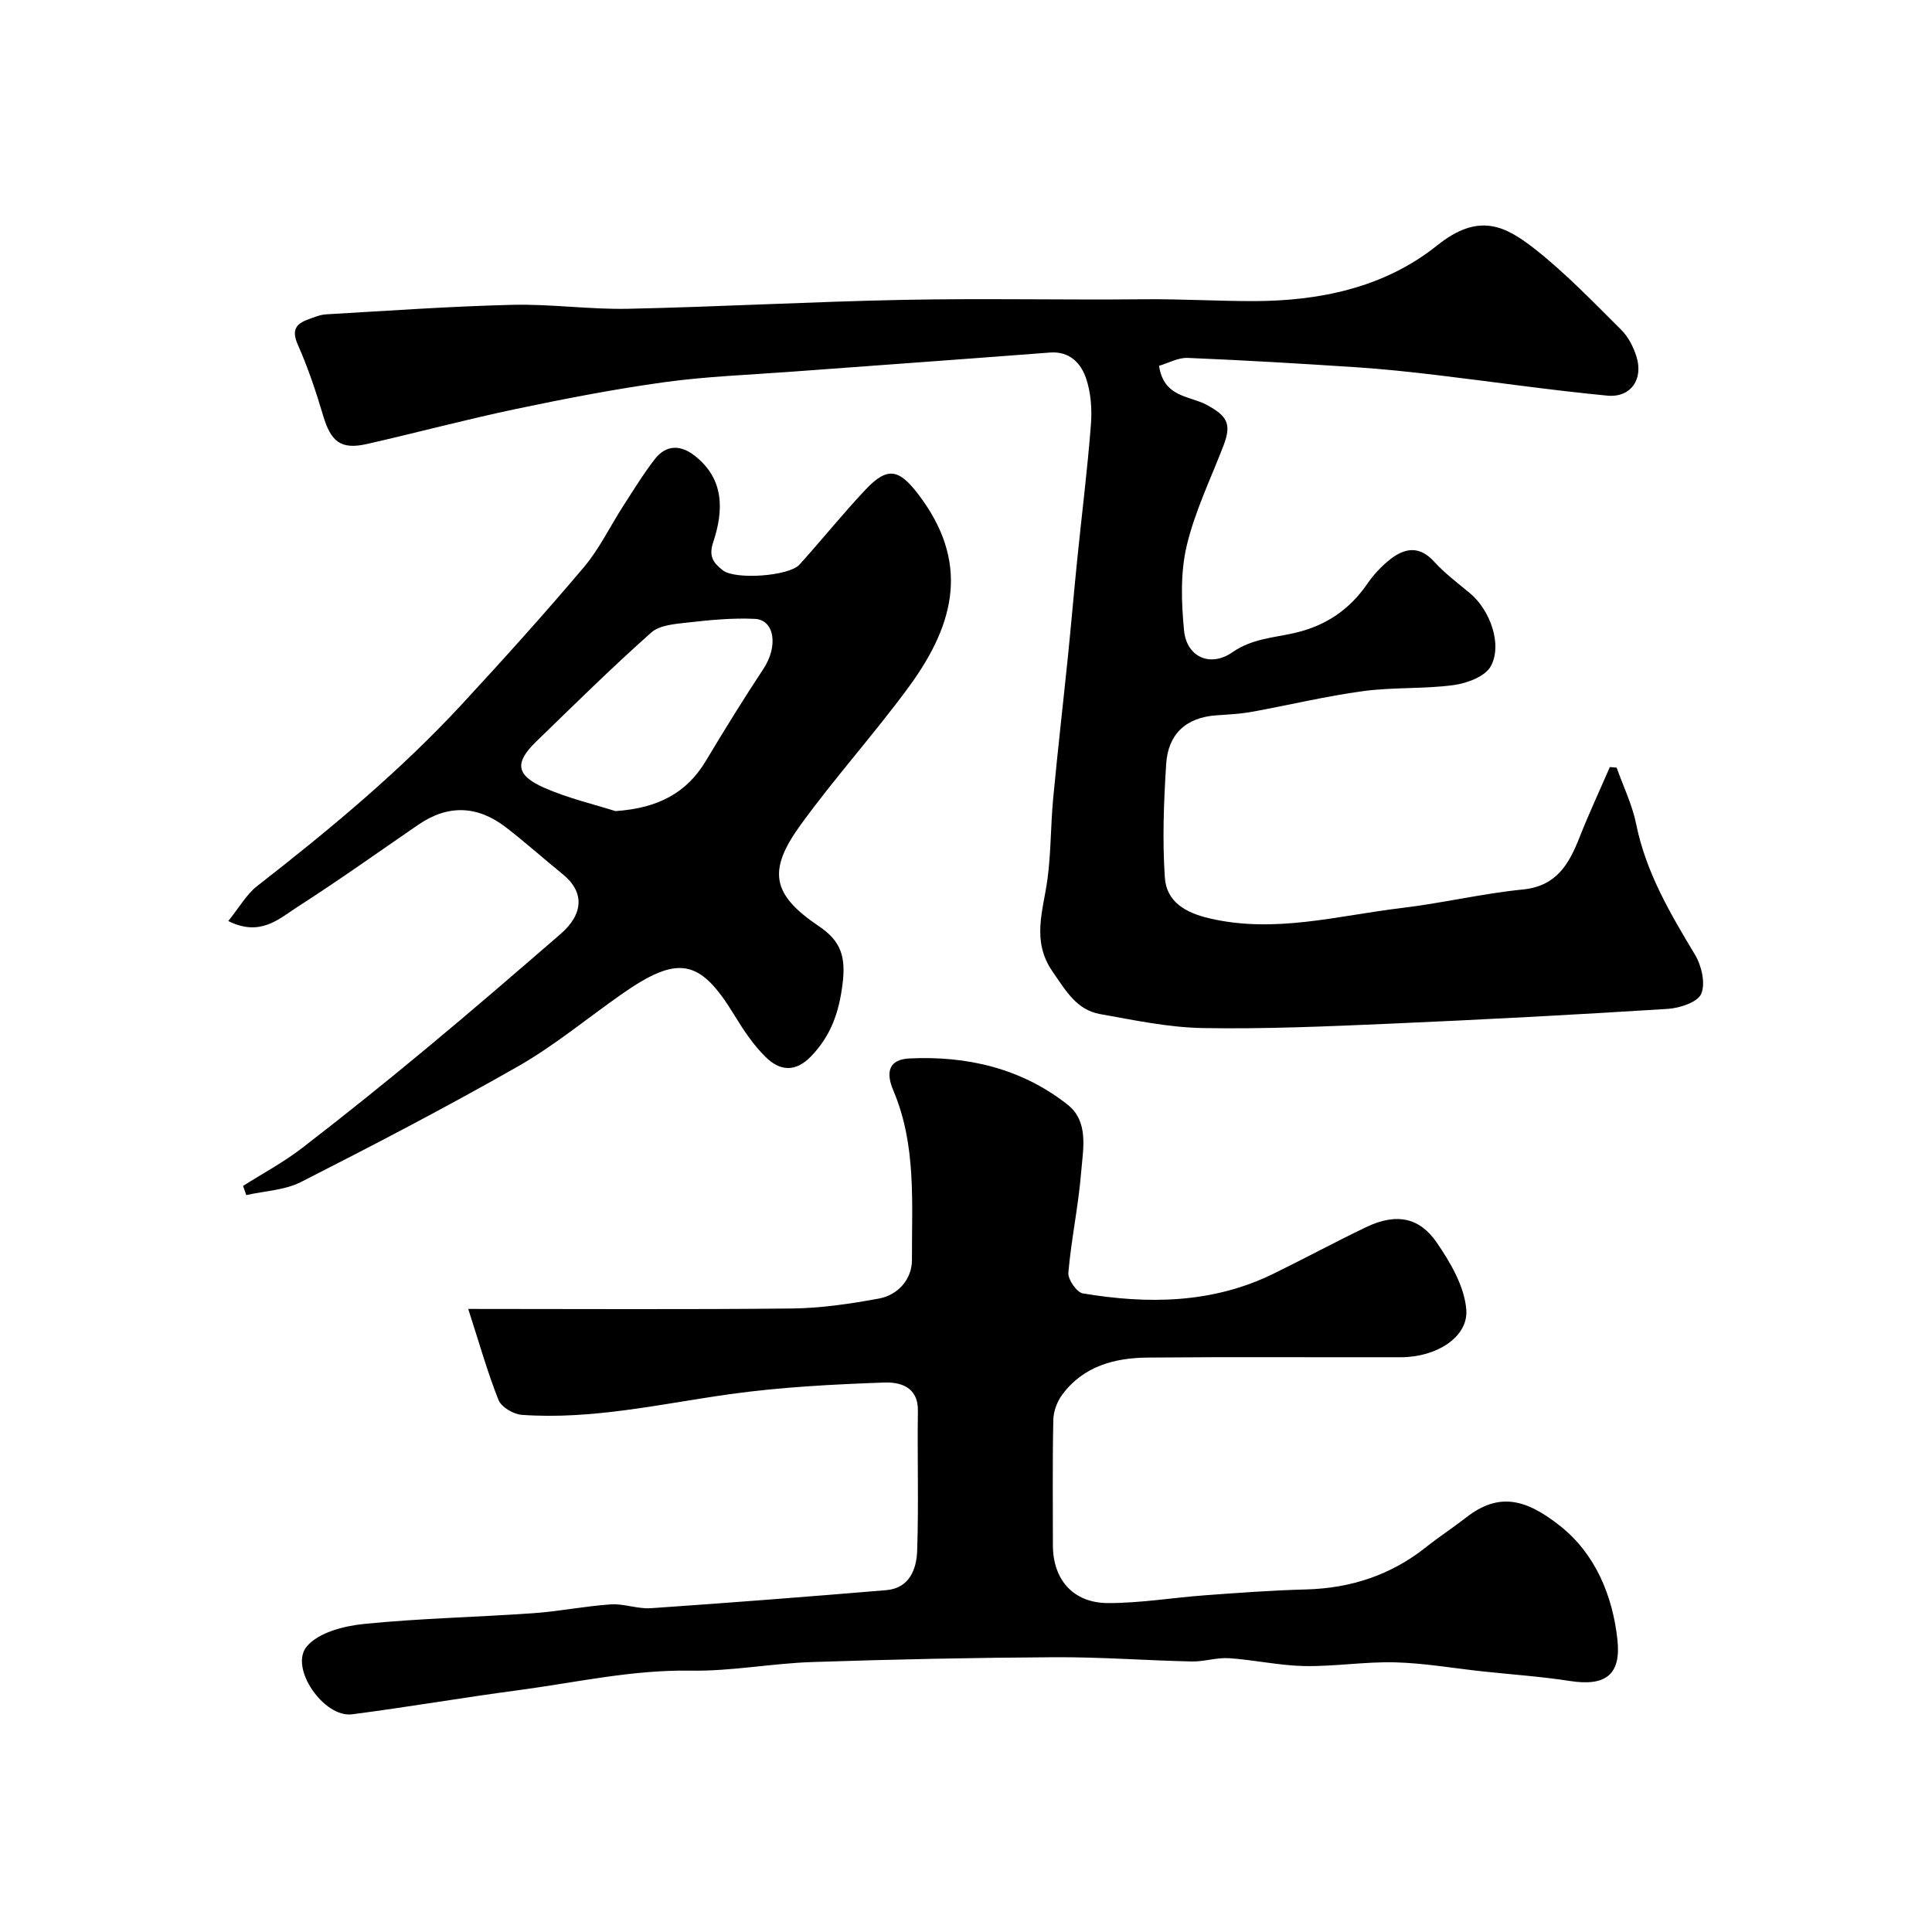
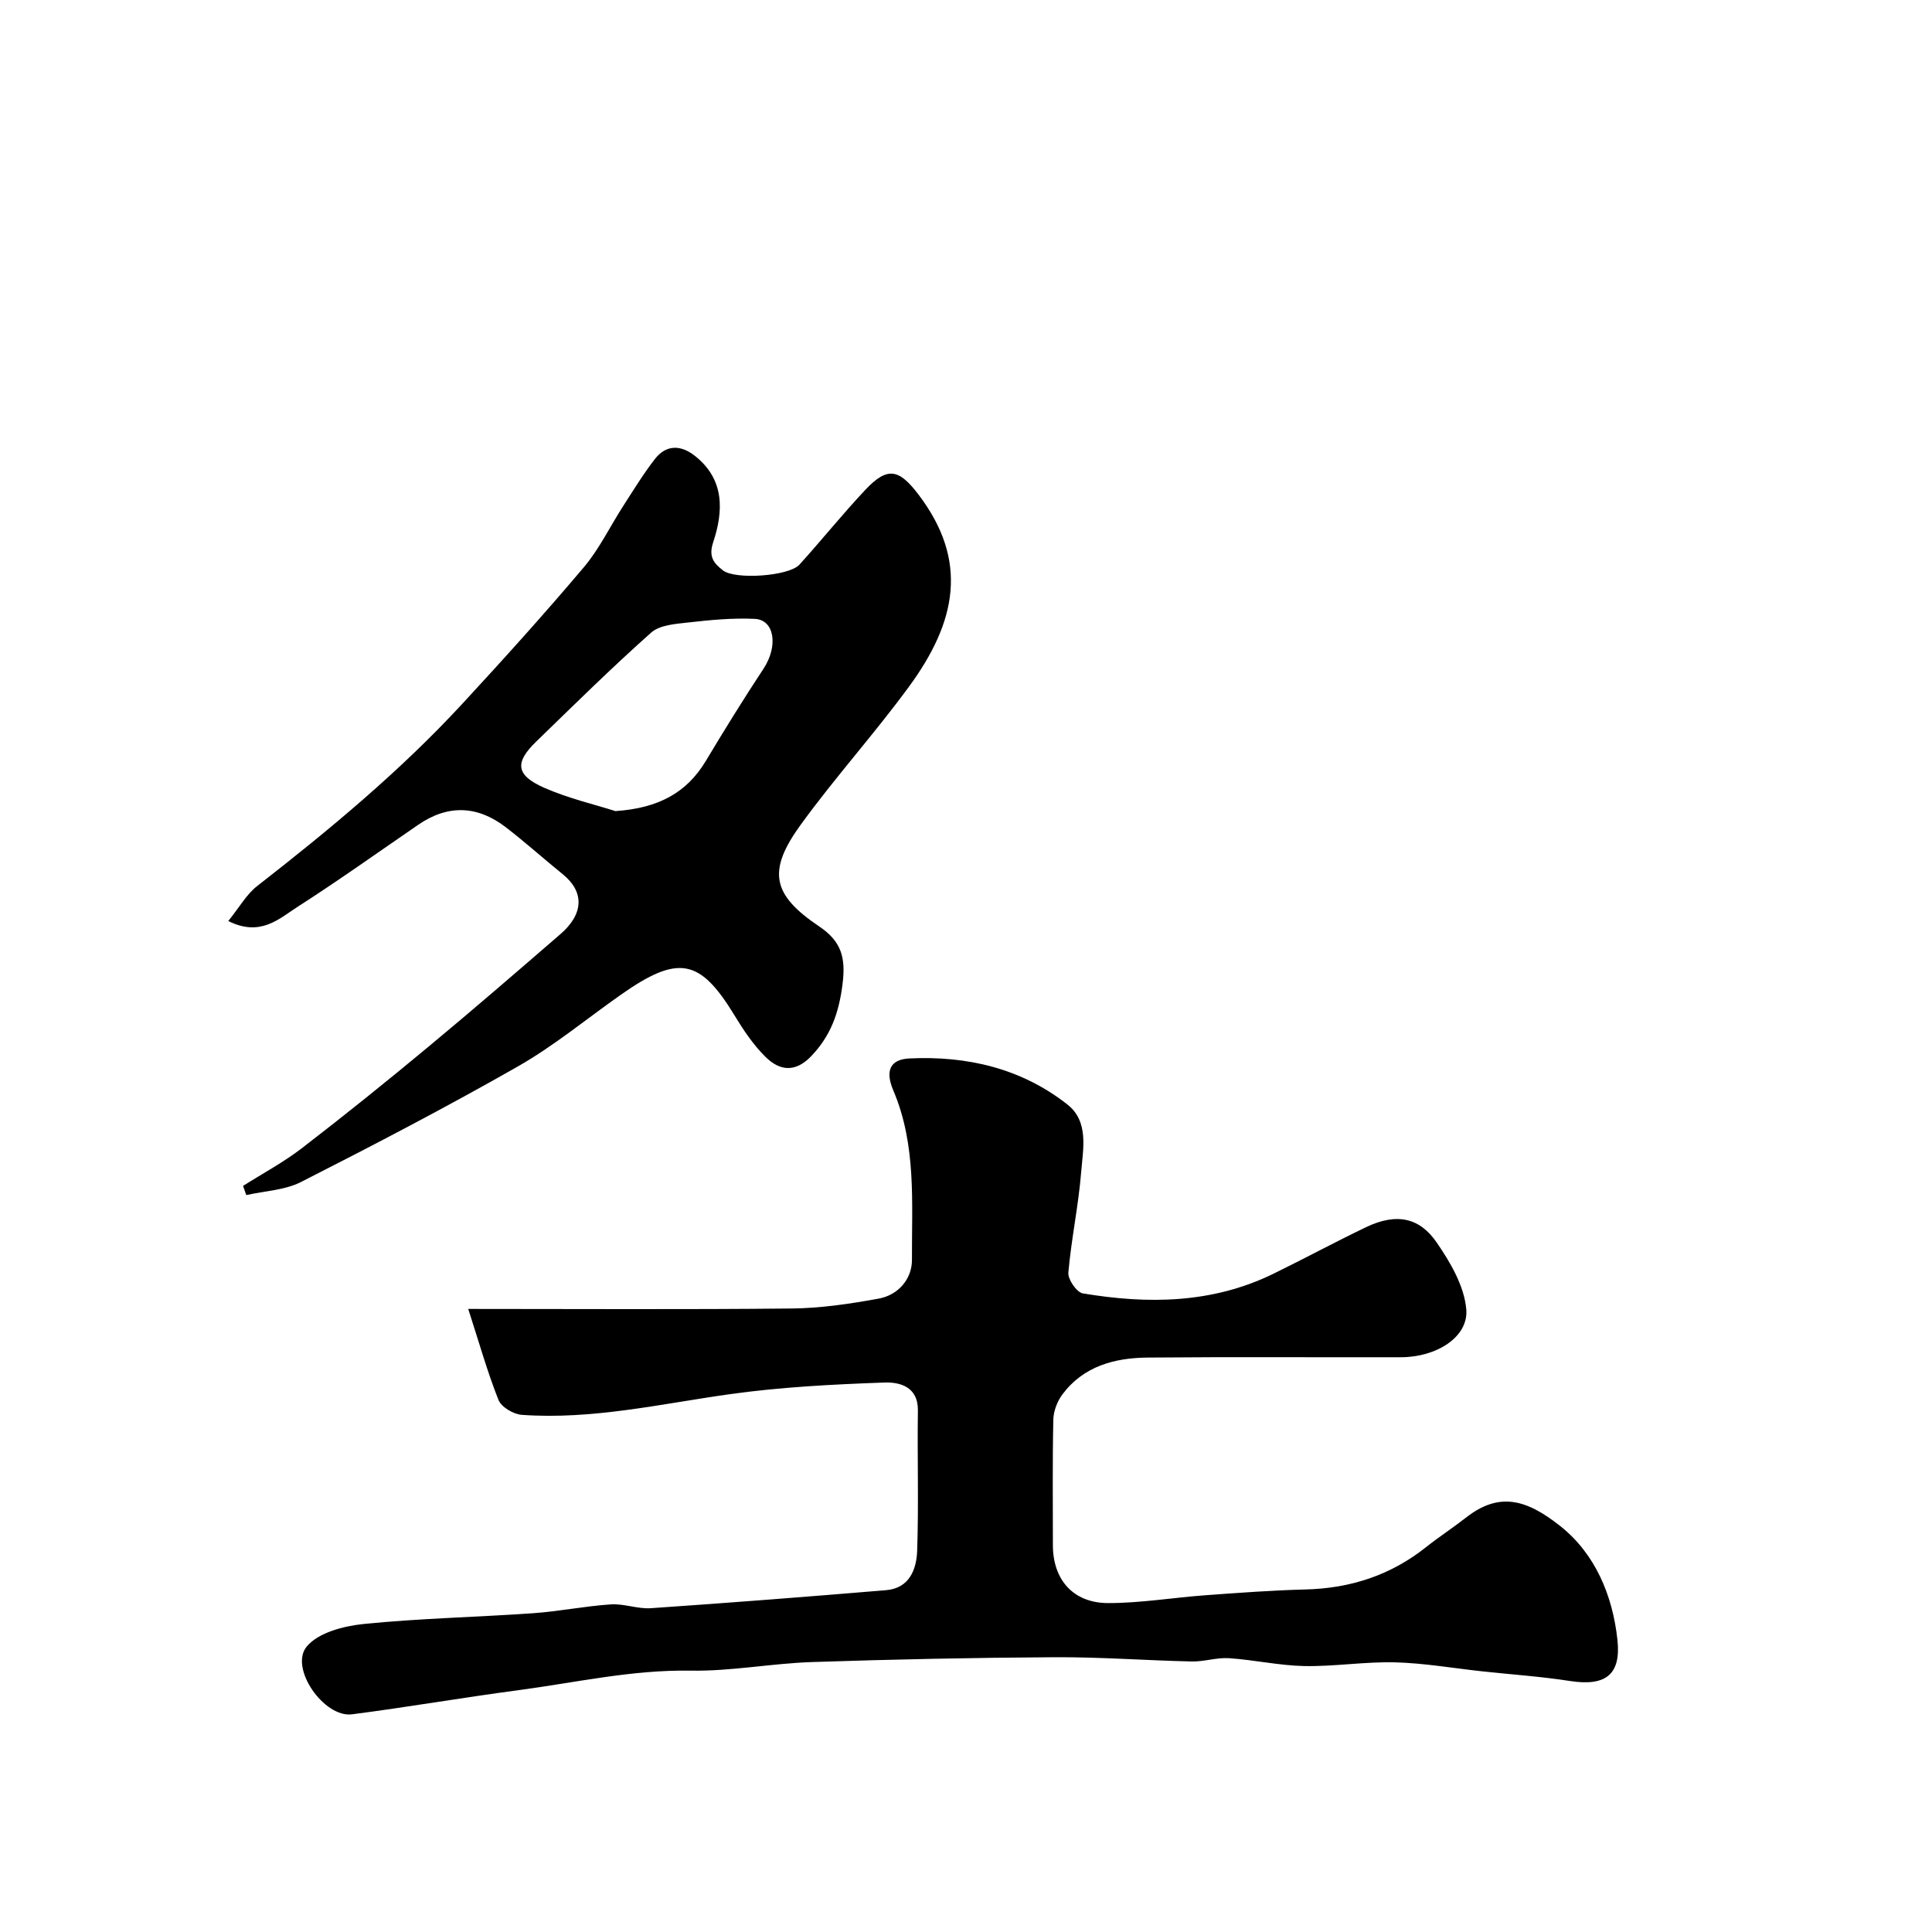
<svg xmlns="http://www.w3.org/2000/svg" enable-background="new 0 0 400 400" viewBox="0 0 400 400">
  <g fill="#000001">
-     <path d="m334.71 158.93c1.38 3.9 3.24 7.7 4.05 11.72 2.02 9.98 7.03 18.46 12.17 27.01 1.36 2.26 2.21 5.94 1.29 8.1-.75 1.75-4.48 2.97-6.96 3.12-19.28 1.22-38.58 2.24-57.88 3.08-12.76.55-25.55 1.11-38.31.89-7.13-.12-14.26-1.64-21.33-2.9-4.88-.87-7.12-4.92-9.79-8.75-4.46-6.4-1.97-12.64-1.09-19.12.75-5.54.66-11.2 1.19-16.78.92-9.8 2.05-19.58 3.05-29.37.68-6.69 1.25-13.4 1.93-20.09.94-9.3 2.11-18.58 2.83-27.9.25-3.21.01-6.69-1.03-9.69-1.07-3.08-3.39-5.57-7.45-5.26-17.89 1.38-35.79 2.65-53.69 3.98-8.7.65-17.45.96-26.07 2.15-10.32 1.42-20.57 3.41-30.77 5.55-10.34 2.17-20.56 4.91-30.86 7.25-5.4 1.23-7.48-.43-9.1-5.91-1.47-4.96-3.13-9.91-5.23-14.64-1.31-2.96-.46-4.29 2.14-5.24 1.22-.44 2.48-.98 3.74-1.05 12.86-.74 25.71-1.66 38.58-1.97 7.98-.19 15.99.99 23.96.82 19.04-.41 38.06-1.48 57.09-1.85 16.52-.33 33.06.05 49.59-.12 7.65-.08 15.36.39 22.84.38 13.23-.02 26.85-2.63 37.95-11.53 8.67-6.95 14.17-4.03 20.36.85 6.35 5.01 12 10.92 17.76 16.64 1.45 1.44 2.5 3.51 3.13 5.49 1.5 4.71-1.15 8.59-6.04 8.12-11.89-1.14-23.72-2.88-35.58-4.29-5.38-.64-10.77-1.21-16.18-1.57-11.69-.77-23.39-1.47-35.1-1.95-1.99-.08-4.02 1.08-5.93 1.64.97 6.59 6.37 6.19 9.84 8.07 4.22 2.29 5.25 3.89 3.51 8.42-2.66 6.93-5.97 13.71-7.65 20.87-1.3 5.56-1.08 11.65-.53 17.41.52 5.45 5.35 7.77 10.04 4.52 4.08-2.82 8.48-2.98 12.81-3.97 6.41-1.47 11.36-4.76 15.08-10.17 1.3-1.89 2.93-3.65 4.73-5.07 3.03-2.38 6.07-2.9 9.12.46 2.2 2.42 4.86 4.42 7.4 6.52 4.13 3.41 6.81 10.62 4.33 15.14-1.16 2.12-4.92 3.52-7.68 3.9-6.19.83-12.55.41-18.75 1.25-7.72 1.04-15.33 2.89-23.01 4.28-2.42.44-4.9.56-7.36.73-6.36.43-10.03 3.95-10.41 10.12-.49 7.81-.8 15.69-.27 23.48.34 4.96 4.17 7.25 9.22 8.43 13.53 3.18 26.56-.56 39.74-2.13 8.42-1 16.73-3 25.15-3.84 7.04-.7 9.58-5.31 11.78-10.88 1.93-4.88 4.15-9.65 6.24-14.47.46.04.94.08 1.41.12z" />
    <path d="m96.94 271c22.78 0 44.87.14 66.96-.09 6.02-.06 12.09-.96 18.04-2.05 4.08-.75 6.89-4.1 6.87-8.03-.05-11.78.95-23.75-3.85-35.04-1.71-4.02-.77-6.45 3.33-6.65 11.92-.57 23.17 2.04 32.7 9.53 4.48 3.52 3.25 9.14 2.86 13.94-.56 6.99-2.05 13.9-2.66 20.88-.12 1.39 1.73 4.08 2.99 4.29 13.48 2.26 26.82 2.12 39.46-4.06 6.42-3.14 12.71-6.54 19.15-9.63 6.54-3.14 11.21-1.84 14.63 3.11 2.87 4.15 5.77 9.12 6.16 13.93.46 5.72-6.22 9.86-13.48 9.87-17.5.04-35-.09-52.5.07-6.82.06-13.25 1.77-17.62 7.6-1.08 1.43-1.86 3.46-1.9 5.24-.19 8.66-.09 17.33-.09 26 0 7.12 4.18 11.98 11.43 11.99 6.71.01 13.42-1.13 20.14-1.62 6.92-.51 13.84-1.02 20.77-1.2 9.3-.24 17.62-2.95 24.93-8.77 2.69-2.14 5.58-4.01 8.29-6.13 6.86-5.36 12.5-3.76 19.48 1.77 7.23 5.73 10.85 14.36 11.84 23.54.8 7.34-2.55 9.67-9.84 8.54-5.99-.93-12.06-1.34-18.09-1.99s-12.05-1.71-18.09-1.87c-6.25-.16-12.52.88-18.77.77-5.21-.1-10.4-1.28-15.62-1.63-2.56-.17-5.17.74-7.75.68-9.44-.21-18.87-.93-28.3-.88-16.77.09-33.54.44-50.3 1-8.37.28-16.73 1.92-25.08 1.78-12.15-.21-23.85 2.47-35.73 4.05-11.49 1.52-22.92 3.51-34.42 4.99-5.83.75-13.04-9.64-9.37-14.04 2.4-2.88 7.64-4.24 11.78-4.66 11.65-1.18 23.39-1.41 35.07-2.23 5.39-.38 10.72-1.47 16.11-1.83 2.73-.18 5.56.98 8.29.79 16.24-1.11 32.47-2.38 48.69-3.73 4.83-.4 6.31-4.31 6.44-8.18.33-9.65.01-19.33.15-28.99.07-5-3.8-5.94-6.96-5.82-10.68.38-21.41.93-31.98 2.41-14.32 2.01-28.48 5.32-43.06 4.28-1.73-.12-4.23-1.6-4.83-3.08-2.29-5.75-3.95-11.69-6.27-18.85z" />
    <path d="m47.26 190.69c2.33-2.88 3.78-5.53 5.98-7.24 14.97-11.67 29.57-23.76 42.48-37.74 8.56-9.26 17.01-18.63 25.15-28.26 3.23-3.82 5.44-8.48 8.18-12.72 2.12-3.29 4.17-6.65 6.56-9.72 2.34-3 5.37-2.9 8.23-.65 6.23 4.88 5.96 11.46 3.81 17.93-1.02 3.06.21 4.36 2.01 5.79 2.51 1.99 13.67 1.23 15.86-1.18 4.64-5.12 8.96-10.53 13.71-15.56 4.54-4.81 6.93-4.2 10.9 1.01 10.5 13.78 7.89 26.41-1.93 39.81-7.15 9.76-15.31 18.79-22.42 28.59-6.98 9.61-5.92 14.5 3.83 21.06 4.57 3.08 5.54 6.4 4.82 12.01-.76 5.93-2.42 10.6-6.48 14.85-3.32 3.47-6.56 3.01-9.44.17-2.53-2.49-4.58-5.56-6.44-8.62-7.13-11.71-11.59-12.66-23.5-4.29-7.08 4.97-13.81 10.56-21.29 14.83-14.75 8.41-29.82 16.26-44.96 23.96-3.36 1.71-7.53 1.85-11.33 2.71-.22-.63-.45-1.26-.67-1.9 4.1-2.6 8.43-4.91 12.26-7.87 8.83-6.8 17.51-13.79 26.08-20.91 9.23-7.66 18.31-15.51 27.38-23.36 4.76-4.12 5.05-8.68.46-12.4-3.95-3.2-7.74-6.61-11.77-9.71-5.85-4.5-11.95-4.77-18.14-.52-8.33 5.72-16.56 11.59-25.06 17.04-3.79 2.45-7.65 6.2-14.27 2.89zm80.16-22.76c8.93-.61 14.79-3.82 18.74-10.43 3.85-6.43 7.8-12.81 11.93-19.07 3.03-4.6 2.32-10.1-1.82-10.3-4.58-.22-9.22.23-13.8.75-2.63.3-5.88.51-7.66 2.1-8.18 7.27-15.97 14.96-23.83 22.59-4.45 4.32-4.19 6.92 1.65 9.51 5.14 2.26 10.71 3.54 14.79 4.85z" />
  </g>
</svg>